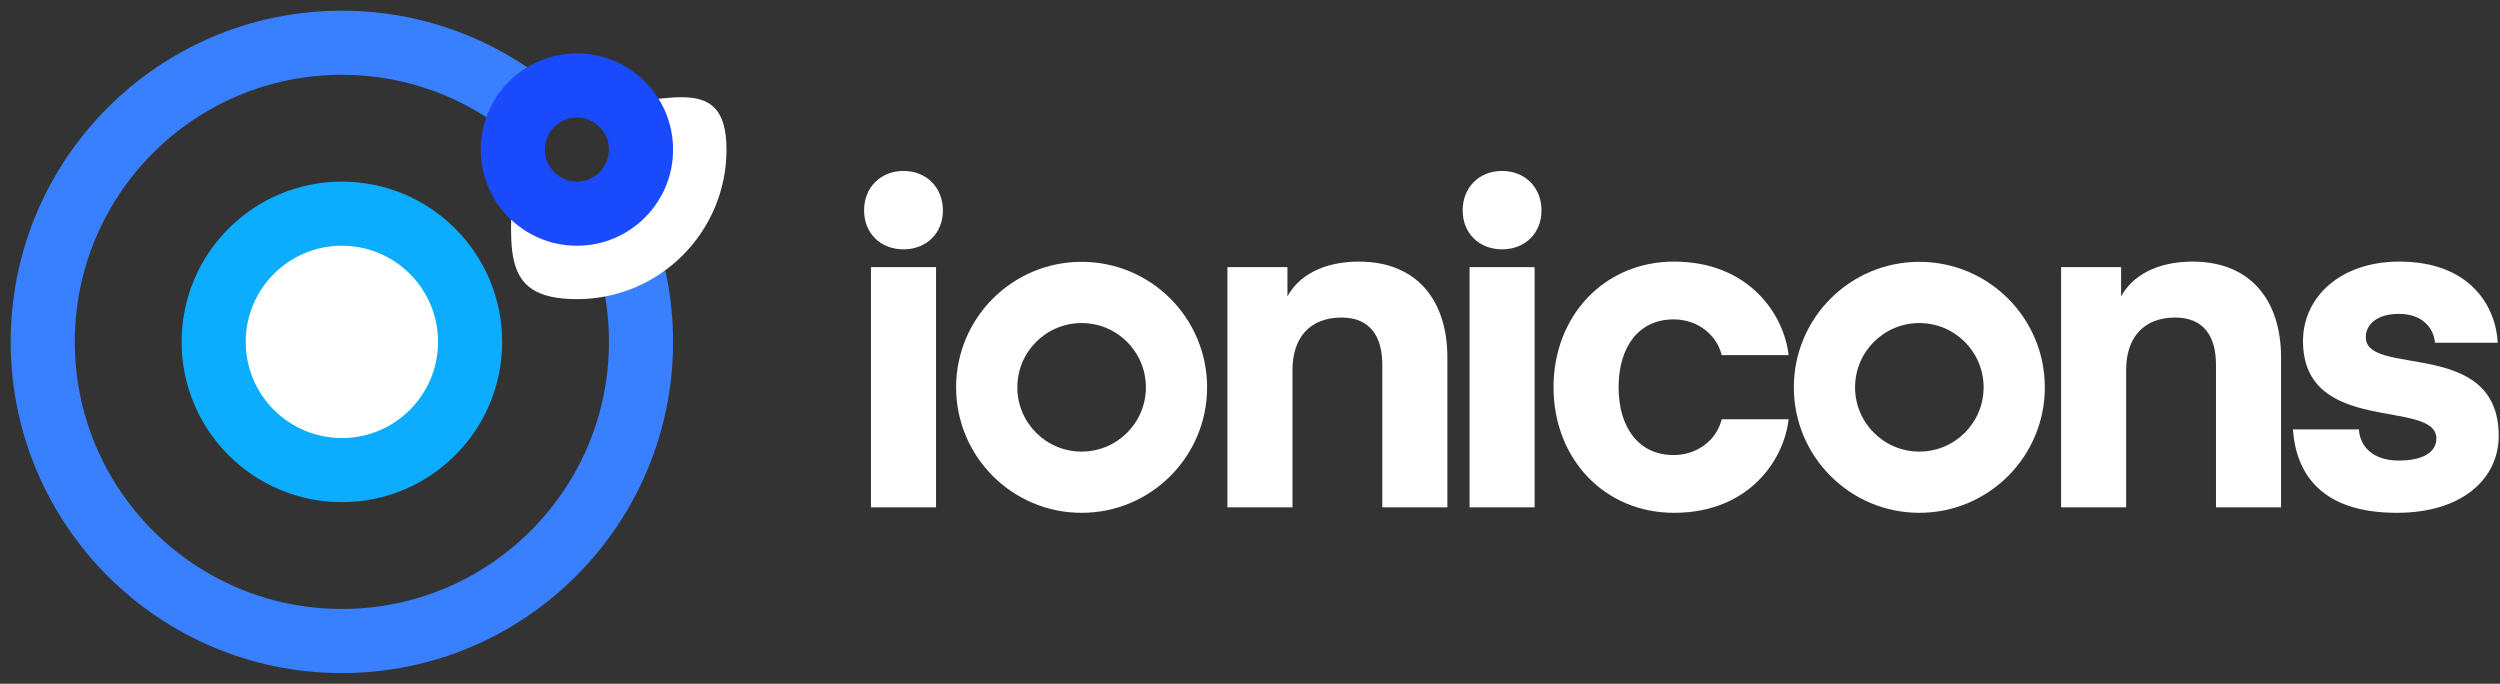
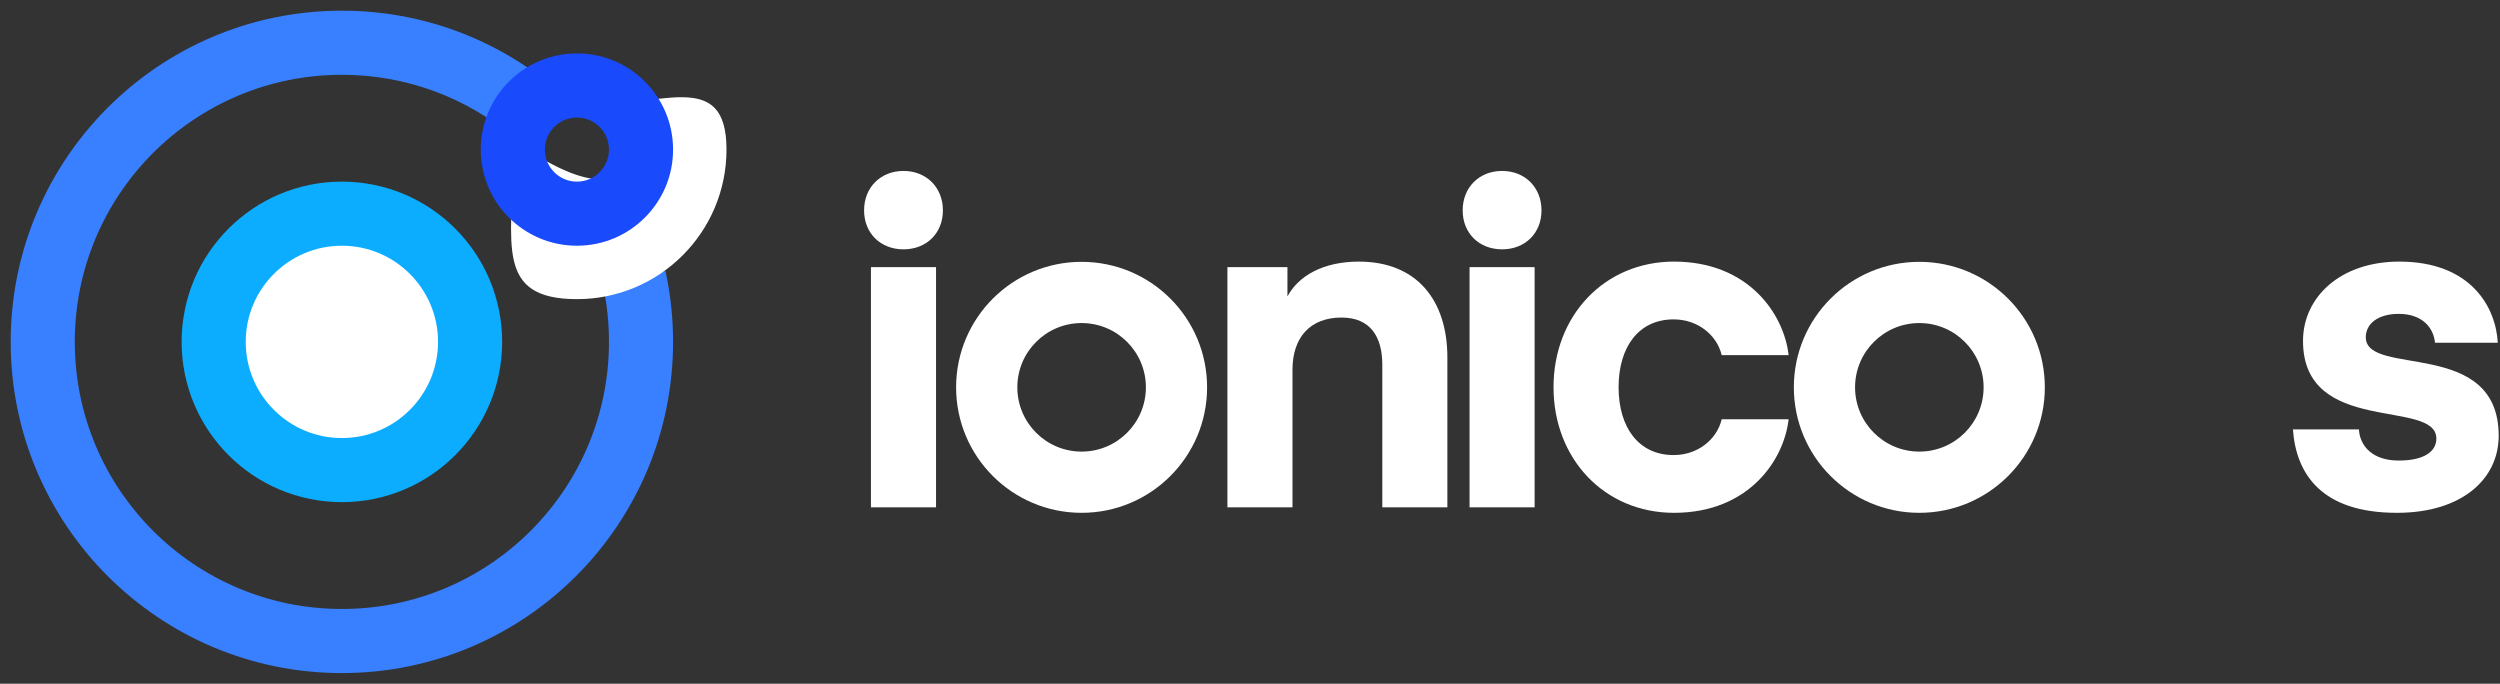
<svg xmlns="http://www.w3.org/2000/svg" viewBox="0 0 117 32" fill="white">
  <rect x="0" y="0" width="117" height="32" fill="#333333" stroke="none" />
  <path d="M42.283 11.669C43.355 11.669 44.128 10.918 44.128 9.845C44.128 8.772 43.355 8 42.283 8C41.211 8 40.439 8.772 40.439 9.845C40.439 10.918 41.211 11.669 42.283 11.669ZM40.76 23.743H43.806V12.501H40.76V23.743Z" />
  <path d="M60.252 12.501H57.443V23.743H60.488V17.306C60.488 15.805 61.303 14.861 62.783 14.861C64.134 14.861 64.692 15.762 64.692 17.07V23.743H67.737V16.727C67.737 14.046 66.3 12.243 63.598 12.243C61.925 12.243 60.767 12.909 60.252 13.874V12.501Z" />
  <path d="M70.298 11.669C71.37 11.669 72.142 10.918 72.142 9.845C72.142 8.772 71.37 8 70.298 8C69.225 8 68.453 8.772 68.453 9.845C68.453 10.918 69.225 11.669 70.298 11.669ZM68.775 23.743H71.82V12.501H68.775V23.743Z" />
  <path d="M72.705 18.122C72.705 21.469 75.085 24 78.345 24C81.841 24 83.493 21.533 83.707 19.623H80.576C80.34 20.589 79.439 21.297 78.324 21.297C76.694 21.297 75.75 20.01 75.75 18.122C75.75 16.234 76.694 14.947 78.324 14.947C79.439 14.947 80.34 15.655 80.576 16.62H83.707C83.493 14.711 81.841 12.243 78.345 12.243C75.085 12.243 72.705 14.775 72.705 18.122Z" />
-   <path d="M99.268 12.501H96.459V23.743H99.504V17.306C99.504 15.805 100.319 14.861 101.799 14.861C103.15 14.861 103.708 15.762 103.708 17.07V23.743H106.753V16.727C106.753 14.046 105.316 12.243 102.614 12.243C100.941 12.243 99.783 12.909 99.268 13.874V12.501Z" />
  <path d="M112.177 24C115.223 24 116.939 22.413 116.939 20.396C116.939 15.783 110.719 17.671 110.719 15.783C110.719 15.161 111.277 14.689 112.263 14.689C113.357 14.689 113.893 15.333 113.958 16.041H116.896C116.81 14.389 115.652 12.243 112.285 12.243C109.518 12.243 107.781 13.917 107.781 15.955C107.781 20.417 114.022 18.637 114.022 20.525C114.022 21.147 113.421 21.554 112.263 21.554C110.998 21.554 110.44 20.846 110.397 20.096H107.309C107.459 22.198 108.66 24 112.177 24Z" />
  <path fill-rule="evenodd" clip-rule="evenodd" d="M50.619 21.135C52.281 21.135 53.628 19.788 53.628 18.127C53.628 16.466 52.281 15.119 50.619 15.119C48.958 15.119 47.611 16.466 47.611 18.127C47.611 19.788 48.958 21.135 50.619 21.135ZM50.619 24C53.863 24 56.492 21.371 56.492 18.127C56.492 14.883 53.863 12.254 50.619 12.254C47.376 12.254 44.746 14.883 44.746 18.127C44.746 21.371 47.376 24 50.619 24Z" />
  <path fill-rule="evenodd" clip-rule="evenodd" d="M89.825 21.135C91.487 21.135 92.833 19.788 92.833 18.127C92.833 16.466 91.487 15.119 89.825 15.119C88.164 15.119 86.817 16.466 86.817 18.127C86.817 19.788 88.164 21.135 89.825 21.135ZM89.825 24C93.069 24 95.698 21.371 95.698 18.127C95.698 14.883 93.069 12.254 89.825 12.254C86.582 12.254 83.952 14.883 83.952 18.127C83.952 21.371 86.582 24 89.825 24Z" />
  <path fill-rule="evenodd" clip-rule="evenodd" d="M16 3.5C9.096 3.5 3.5 9.096 3.5 16C3.5 22.904 9.096 28.5 16 28.5C22.904 28.5 28.5 22.904 28.5 16C28.5 15.079 28.401 14.182 28.212 13.32L31.143 12.68C31.377 13.751 31.5 14.862 31.5 16C31.5 24.56 24.56 31.5 16 31.5C7.44 31.5 0.5 24.56 0.5 16C0.5 7.44 7.44 0.5 16 0.5C19.793 0.5 23.271 1.864 25.965 4.127L24.035 6.424C21.862 4.598 19.061 3.5 16 3.5Z" fill="#3880FF" />
-   <path fill-rule="evenodd" clip-rule="evenodd" d="M27 4.667C25.711 4.667 24.667 5.711 24.667 7C24.667 8.289 25.711 9.333 27 9.333C28.289 9.333 29.333 8.289 29.333 7C29.333 5.711 28.289 4.667 27 4.667ZM24 7.5C24 3.634 23.134 5 27 5C30.866 5 34 3.134 34 7C34 10.866 30.866 14 27 14C23.134 14 24 11.366 24 7.5Z" fill="white" />
+   <path fill-rule="evenodd" clip-rule="evenodd" d="M27 4.667C25.711 4.667 24.667 5.711 24.667 7C28.289 9.333 29.333 8.289 29.333 7C29.333 5.711 28.289 4.667 27 4.667ZM24 7.5C24 3.634 23.134 5 27 5C30.866 5 34 3.134 34 7C34 10.866 30.866 14 27 14C23.134 14 24 11.366 24 7.5Z" fill="white" />
  <path fill-rule="evenodd" clip-rule="evenodd" d="M27 5.5C26.172 5.5 25.5 6.172 25.5 7C25.5 7.828 26.172 8.5 27 8.5C27.828 8.5 28.5 7.828 28.5 7C28.5 6.172 27.828 5.5 27 5.5ZM22.5 7C22.5 4.515 24.515 2.5 27 2.5C29.485 2.5 31.5 4.515 31.5 7C31.5 9.485 29.485 11.5 27 11.5C24.515 11.5 22.5 9.485 22.5 7Z" fill="#194BFD" />
  <circle cx="16" cy="16" r="6" stroke="#0CADFF" stroke-width="3" />
</svg>